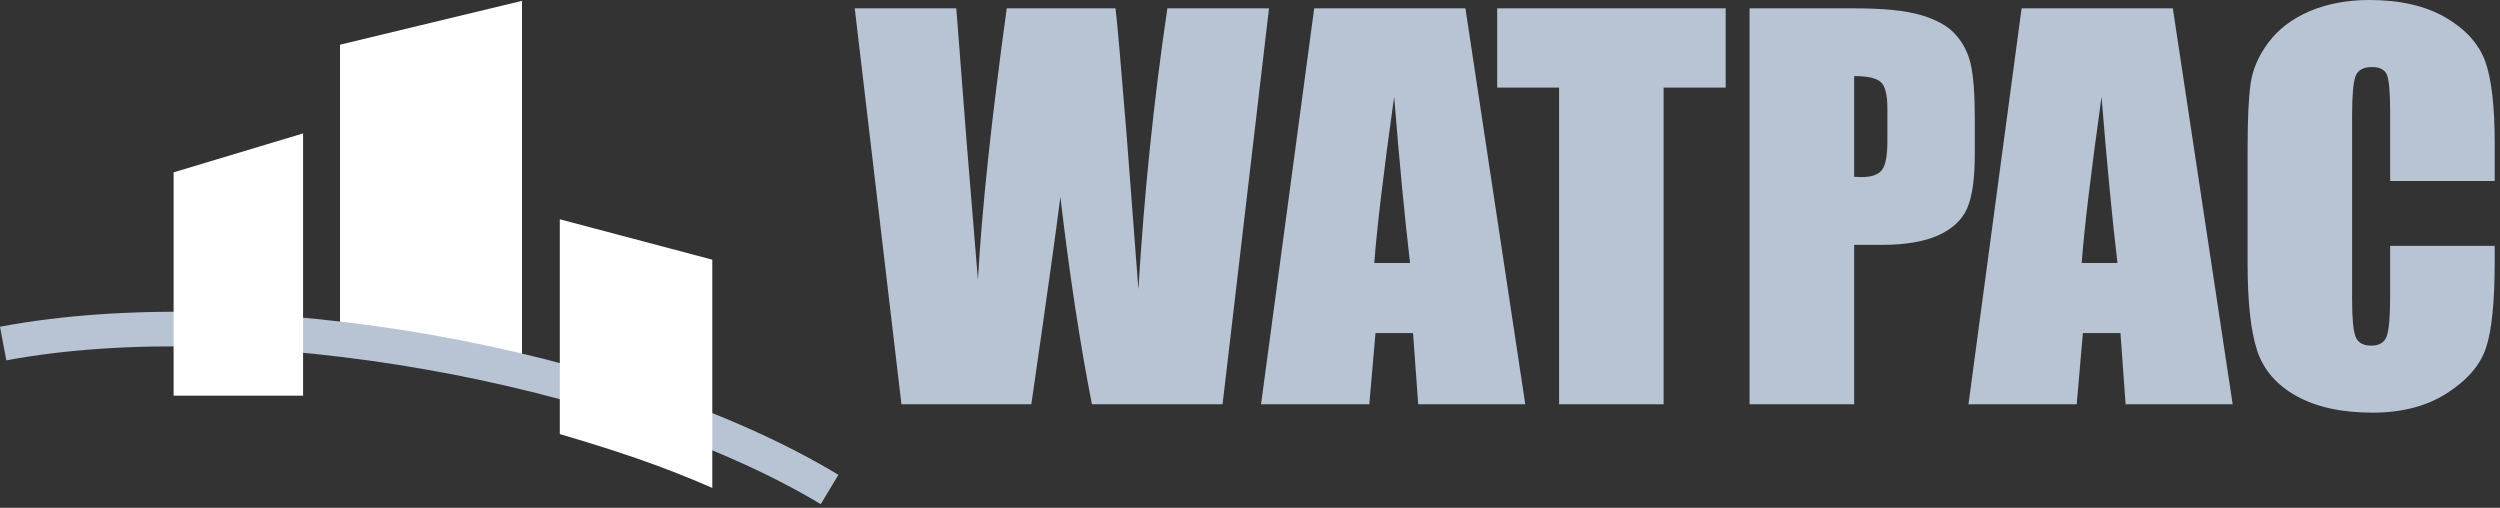
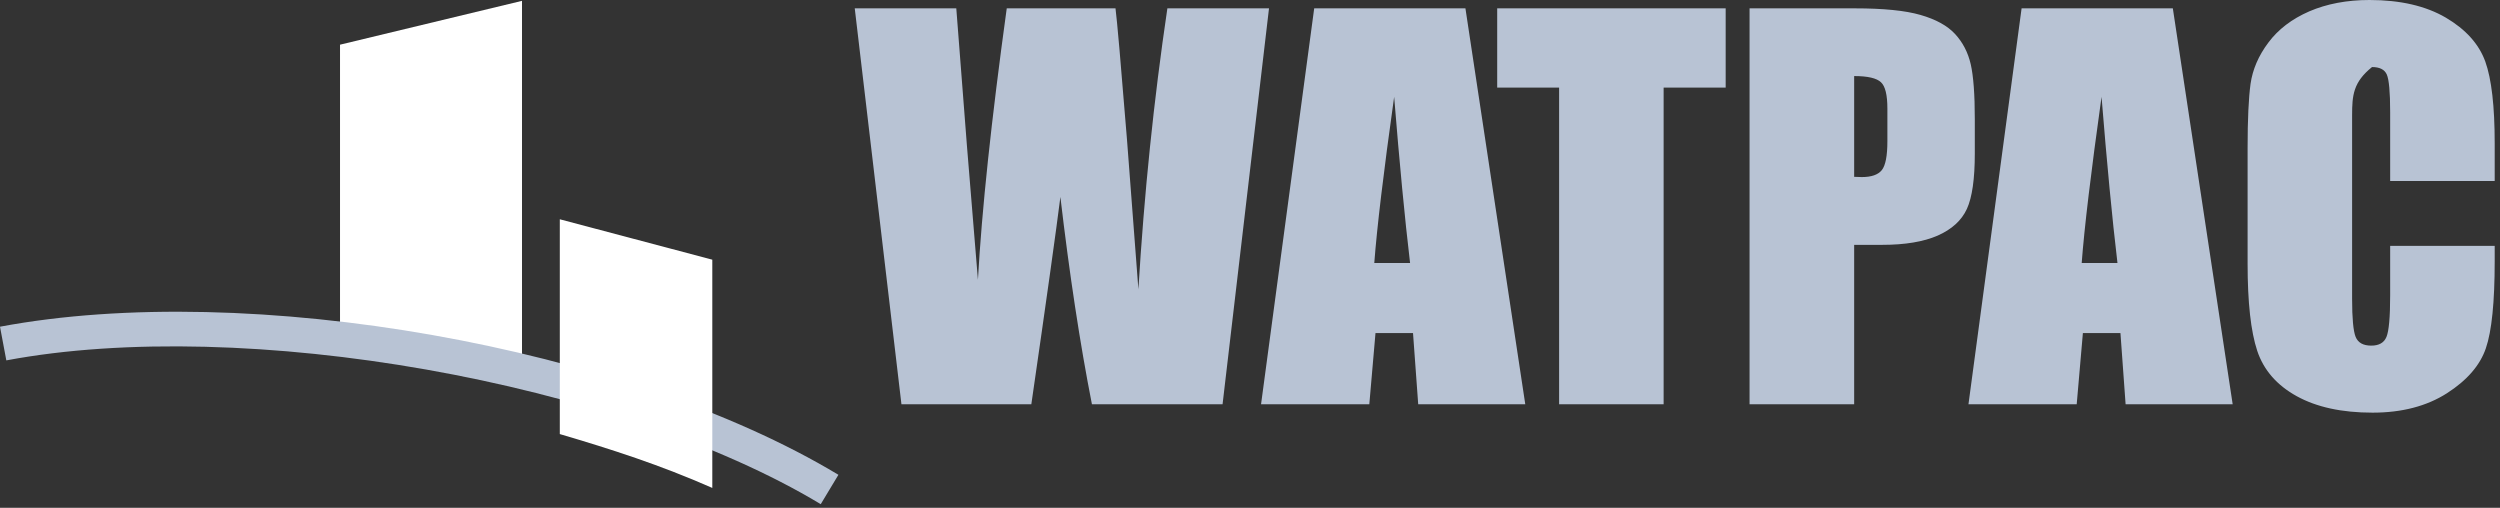
<svg xmlns="http://www.w3.org/2000/svg" width="256" height="52" viewBox="0 0 256 52">
  <rect x="0" y="0" width="256" height="52" fill="#333333" stroke="none" />
  <g fill="none" fill-rule="evenodd">
-     <path fill="#B8C3D4" d="M129.946,0.855 L125.19,41.399 L111.814,41.399 C110.589,35.168 109.514,28.091 108.584,20.166 C108.159,23.55 107.169,30.628 105.608,41.399 L92.308,41.399 L87.526,0.855 L97.924,0.855 L99.02,15.003 L100.14,28.654 C100.529,21.593 101.51,12.327 103.091,0.855 L114.227,0.855 C114.383,2.043 114.774,6.498 115.398,14.226 L116.572,29.629 C117.16,19.833 118.15,10.233 119.539,0.855 L129.946,0.855 Z M150.06,0.855 L156.188,41.399 L145.225,41.399 L144.693,34.109 L140.85,34.109 L140.217,41.399 L129.131,41.399 L134.574,0.855 L150.06,0.855 Z M144.391,26.928 C143.845,22.338 143.307,16.662 142.761,9.917 C141.673,17.67 140.997,23.337 140.727,26.928 L144.391,26.928 Z M176.709,0.855 L176.709,8.967 L170.355,8.967 L170.355,41.399 L159.653,41.399 L159.653,8.967 L153.313,8.967 L153.313,0.855 L176.709,0.855 Z M179.155,0.855 L189.936,0.855 C192.853,0.855 195.102,1.078 196.663,1.531 C198.236,1.984 199.415,2.633 200.197,3.479 C200.988,4.334 201.523,5.369 201.802,6.574 C202.08,7.789 202.22,9.661 202.22,12.199 L202.22,15.73 C202.22,18.32 201.95,20.208 201.411,21.389 C200.866,22.576 199.866,23.483 198.418,24.125 C196.969,24.756 195.075,25.072 192.741,25.072 L189.866,25.072 L189.866,41.399 L179.155,41.399 L179.155,0.855 Z M189.866,7.789 L189.866,18.107 C190.172,18.123 190.432,18.132 190.647,18.132 C191.639,18.132 192.316,17.892 192.697,17.422 C193.079,16.942 193.269,15.952 193.269,14.455 L193.269,11.122 C193.269,9.737 193.054,8.83 192.611,8.422 C192.167,8.002 191.257,7.789 189.866,7.789 Z M222.498,0.855 L228.626,41.399 L217.662,41.399 L217.134,34.109 L213.287,34.109 L212.654,41.399 L201.57,41.399 L207.011,0.855 L222.498,0.855 Z M216.828,26.928 C216.282,22.338 215.744,16.662 215.198,9.917 C214.114,17.67 213.434,23.337 213.166,26.928 L216.828,26.928 Z M255.457,18.533 L244.753,18.533 L244.753,11.472 C244.753,9.422 244.634,8.138 244.406,7.626 C244.18,7.122 243.677,6.866 242.895,6.866 C242.011,6.866 241.455,7.173 241.211,7.788 C240.977,8.412 240.856,9.746 240.856,11.797 L240.856,30.627 C240.856,32.604 240.977,33.886 241.211,34.485 C241.455,35.091 241.983,35.392 242.817,35.392 C243.617,35.392 244.138,35.091 244.379,34.485 C244.623,33.886 244.753,32.476 244.753,30.252 L244.753,25.175 L255.457,25.175 L255.457,26.748 C255.457,30.937 255.154,33.911 254.552,35.664 C253.954,37.417 252.618,38.954 250.561,40.272 C248.502,41.587 245.96,42.256 242.948,42.256 C239.805,42.256 237.218,41.69 235.186,40.57 C233.156,39.45 231.803,37.904 231.142,35.93 C230.484,33.946 230.154,30.97 230.154,26.995 L230.154,15.157 C230.154,12.233 230.258,10.044 230.456,8.583 C230.667,7.122 231.265,5.712 232.28,4.361 C233.286,3.01 234.683,1.941 236.472,1.162 C238.26,0.394 240.319,-0 242.635,-0 C245.794,-0 248.399,0.608 250.449,1.804 C252.497,3.01 253.841,4.506 254.493,6.3 C255.137,8.096 255.457,10.89 255.457,14.677 L255.457,18.533 Z" />
+     <path fill="#B8C3D4" d="M129.946,0.855 L125.19,41.399 L111.814,41.399 C110.589,35.168 109.514,28.091 108.584,20.166 C108.159,23.55 107.169,30.628 105.608,41.399 L92.308,41.399 L87.526,0.855 L97.924,0.855 L99.02,15.003 L100.14,28.654 C100.529,21.593 101.51,12.327 103.091,0.855 L114.227,0.855 C114.383,2.043 114.774,6.498 115.398,14.226 L116.572,29.629 C117.16,19.833 118.15,10.233 119.539,0.855 L129.946,0.855 Z M150.06,0.855 L156.188,41.399 L145.225,41.399 L144.693,34.109 L140.85,34.109 L140.217,41.399 L129.131,41.399 L134.574,0.855 L150.06,0.855 Z M144.391,26.928 C143.845,22.338 143.307,16.662 142.761,9.917 C141.673,17.67 140.997,23.337 140.727,26.928 L144.391,26.928 Z M176.709,0.855 L176.709,8.967 L170.355,8.967 L170.355,41.399 L159.653,41.399 L159.653,8.967 L153.313,8.967 L153.313,0.855 L176.709,0.855 Z M179.155,0.855 L189.936,0.855 C192.853,0.855 195.102,1.078 196.663,1.531 C198.236,1.984 199.415,2.633 200.197,3.479 C200.988,4.334 201.523,5.369 201.802,6.574 C202.08,7.789 202.22,9.661 202.22,12.199 L202.22,15.73 C202.22,18.32 201.95,20.208 201.411,21.389 C200.866,22.576 199.866,23.483 198.418,24.125 C196.969,24.756 195.075,25.072 192.741,25.072 L189.866,25.072 L189.866,41.399 L179.155,41.399 L179.155,0.855 Z M189.866,7.789 L189.866,18.107 C190.172,18.123 190.432,18.132 190.647,18.132 C191.639,18.132 192.316,17.892 192.697,17.422 C193.079,16.942 193.269,15.952 193.269,14.455 L193.269,11.122 C193.269,9.737 193.054,8.83 192.611,8.422 C192.167,8.002 191.257,7.789 189.866,7.789 Z M222.498,0.855 L228.626,41.399 L217.662,41.399 L217.134,34.109 L213.287,34.109 L212.654,41.399 L201.57,41.399 L207.011,0.855 L222.498,0.855 Z M216.828,26.928 C216.282,22.338 215.744,16.662 215.198,9.917 C214.114,17.67 213.434,23.337 213.166,26.928 L216.828,26.928 Z M255.457,18.533 L244.753,18.533 L244.753,11.472 C244.753,9.422 244.634,8.138 244.406,7.626 C244.18,7.122 243.677,6.866 242.895,6.866 C240.977,8.412 240.856,9.746 240.856,11.797 L240.856,30.627 C240.856,32.604 240.977,33.886 241.211,34.485 C241.455,35.091 241.983,35.392 242.817,35.392 C243.617,35.392 244.138,35.091 244.379,34.485 C244.623,33.886 244.753,32.476 244.753,30.252 L244.753,25.175 L255.457,25.175 L255.457,26.748 C255.457,30.937 255.154,33.911 254.552,35.664 C253.954,37.417 252.618,38.954 250.561,40.272 C248.502,41.587 245.96,42.256 242.948,42.256 C239.805,42.256 237.218,41.69 235.186,40.57 C233.156,39.45 231.803,37.904 231.142,35.93 C230.484,33.946 230.154,30.97 230.154,26.995 L230.154,15.157 C230.154,12.233 230.258,10.044 230.456,8.583 C230.667,7.122 231.265,5.712 232.28,4.361 C233.286,3.01 234.683,1.941 236.472,1.162 C238.26,0.394 240.319,-0 242.635,-0 C245.794,-0 248.399,0.608 250.449,1.804 C252.497,3.01 253.841,4.506 254.493,6.3 C255.137,8.096 255.457,10.89 255.457,14.677 L255.457,18.533 Z" />
    <polygon fill="#FFFFFF" points="34.818 4.576 34.818 35.089 53.453 36.924 53.453 .087" />
    <path fill="#B8C3D4" d="M0.647,36.903 C24.992,32.331 63.184,39.074 84.044,51.627 L85.854,48.619 C64.002,35.47 25.488,28.667 0,33.454 L0.647,36.903 Z" />
-     <polygon fill="#FFFFFF" points="17.778 17.647 17.778 40.515 31.035 40.515 31.035 13.662" />
    <path fill="#FFFFFF" d="M72.94,26.591 L72.94,49.964 C67.583,47.608 62.701,46.033 57.324,44.449 L57.324,22.454 L72.94,26.591 Z" />
  </g>
</svg>